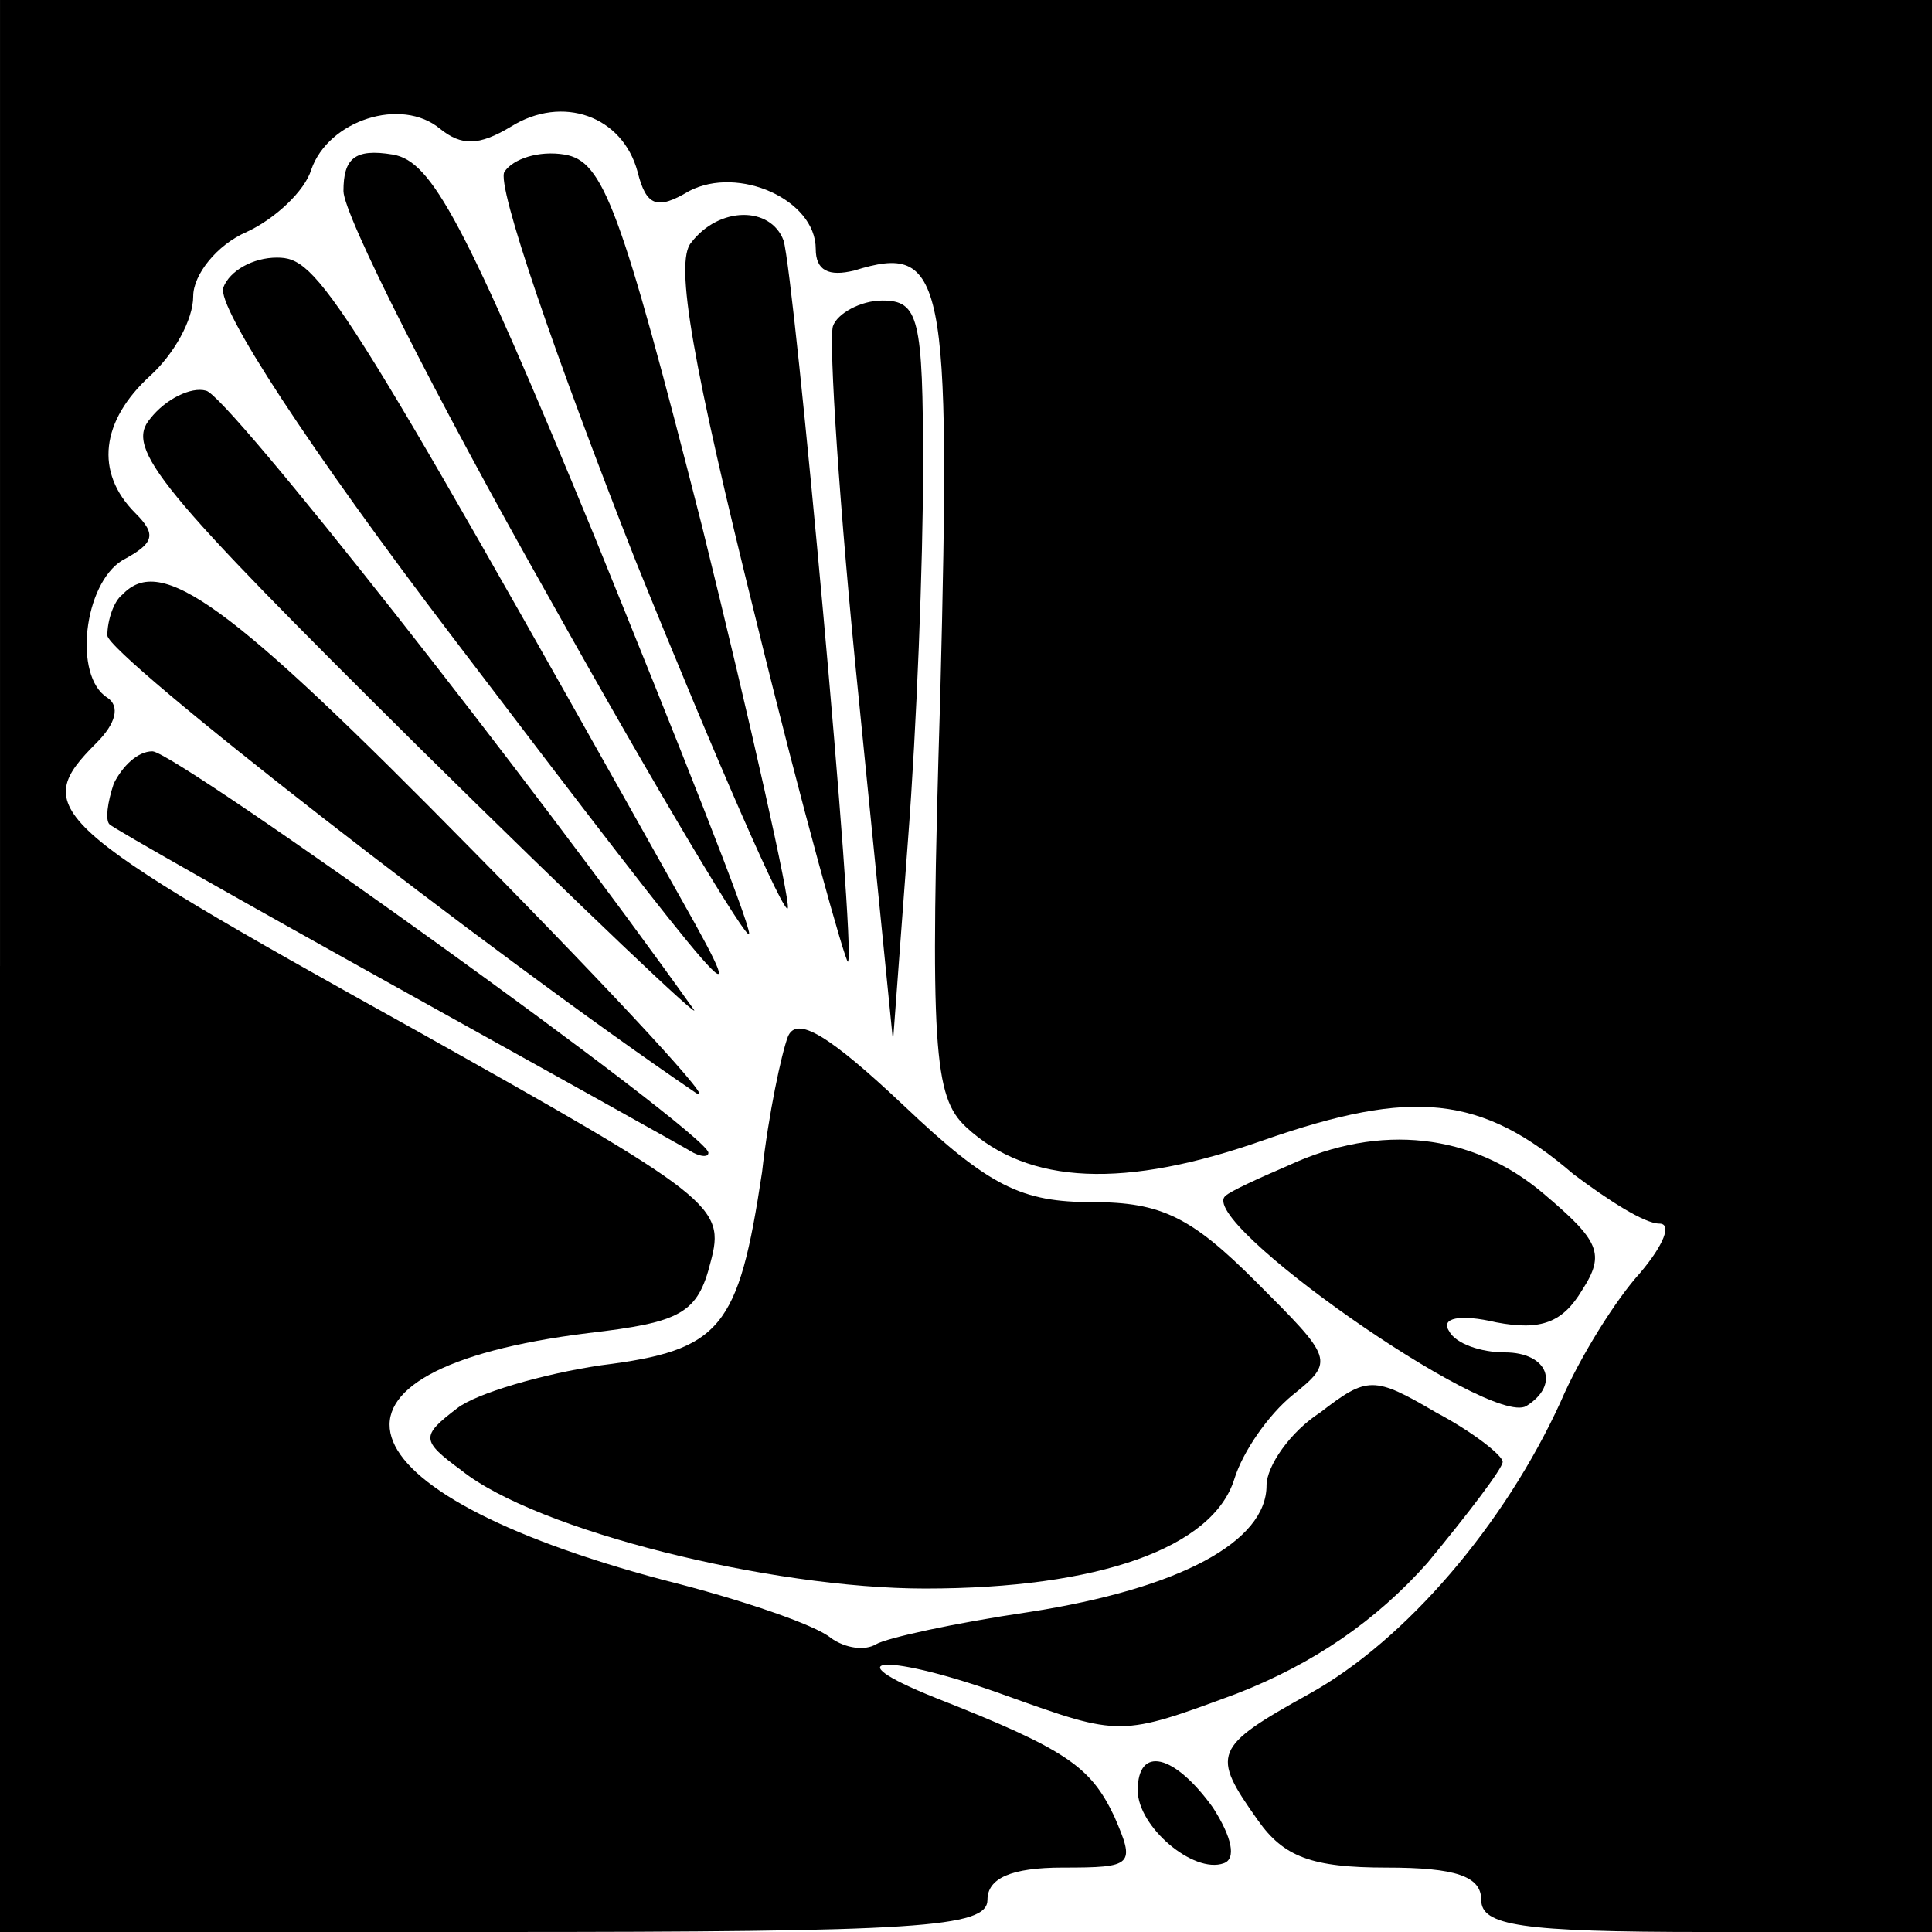
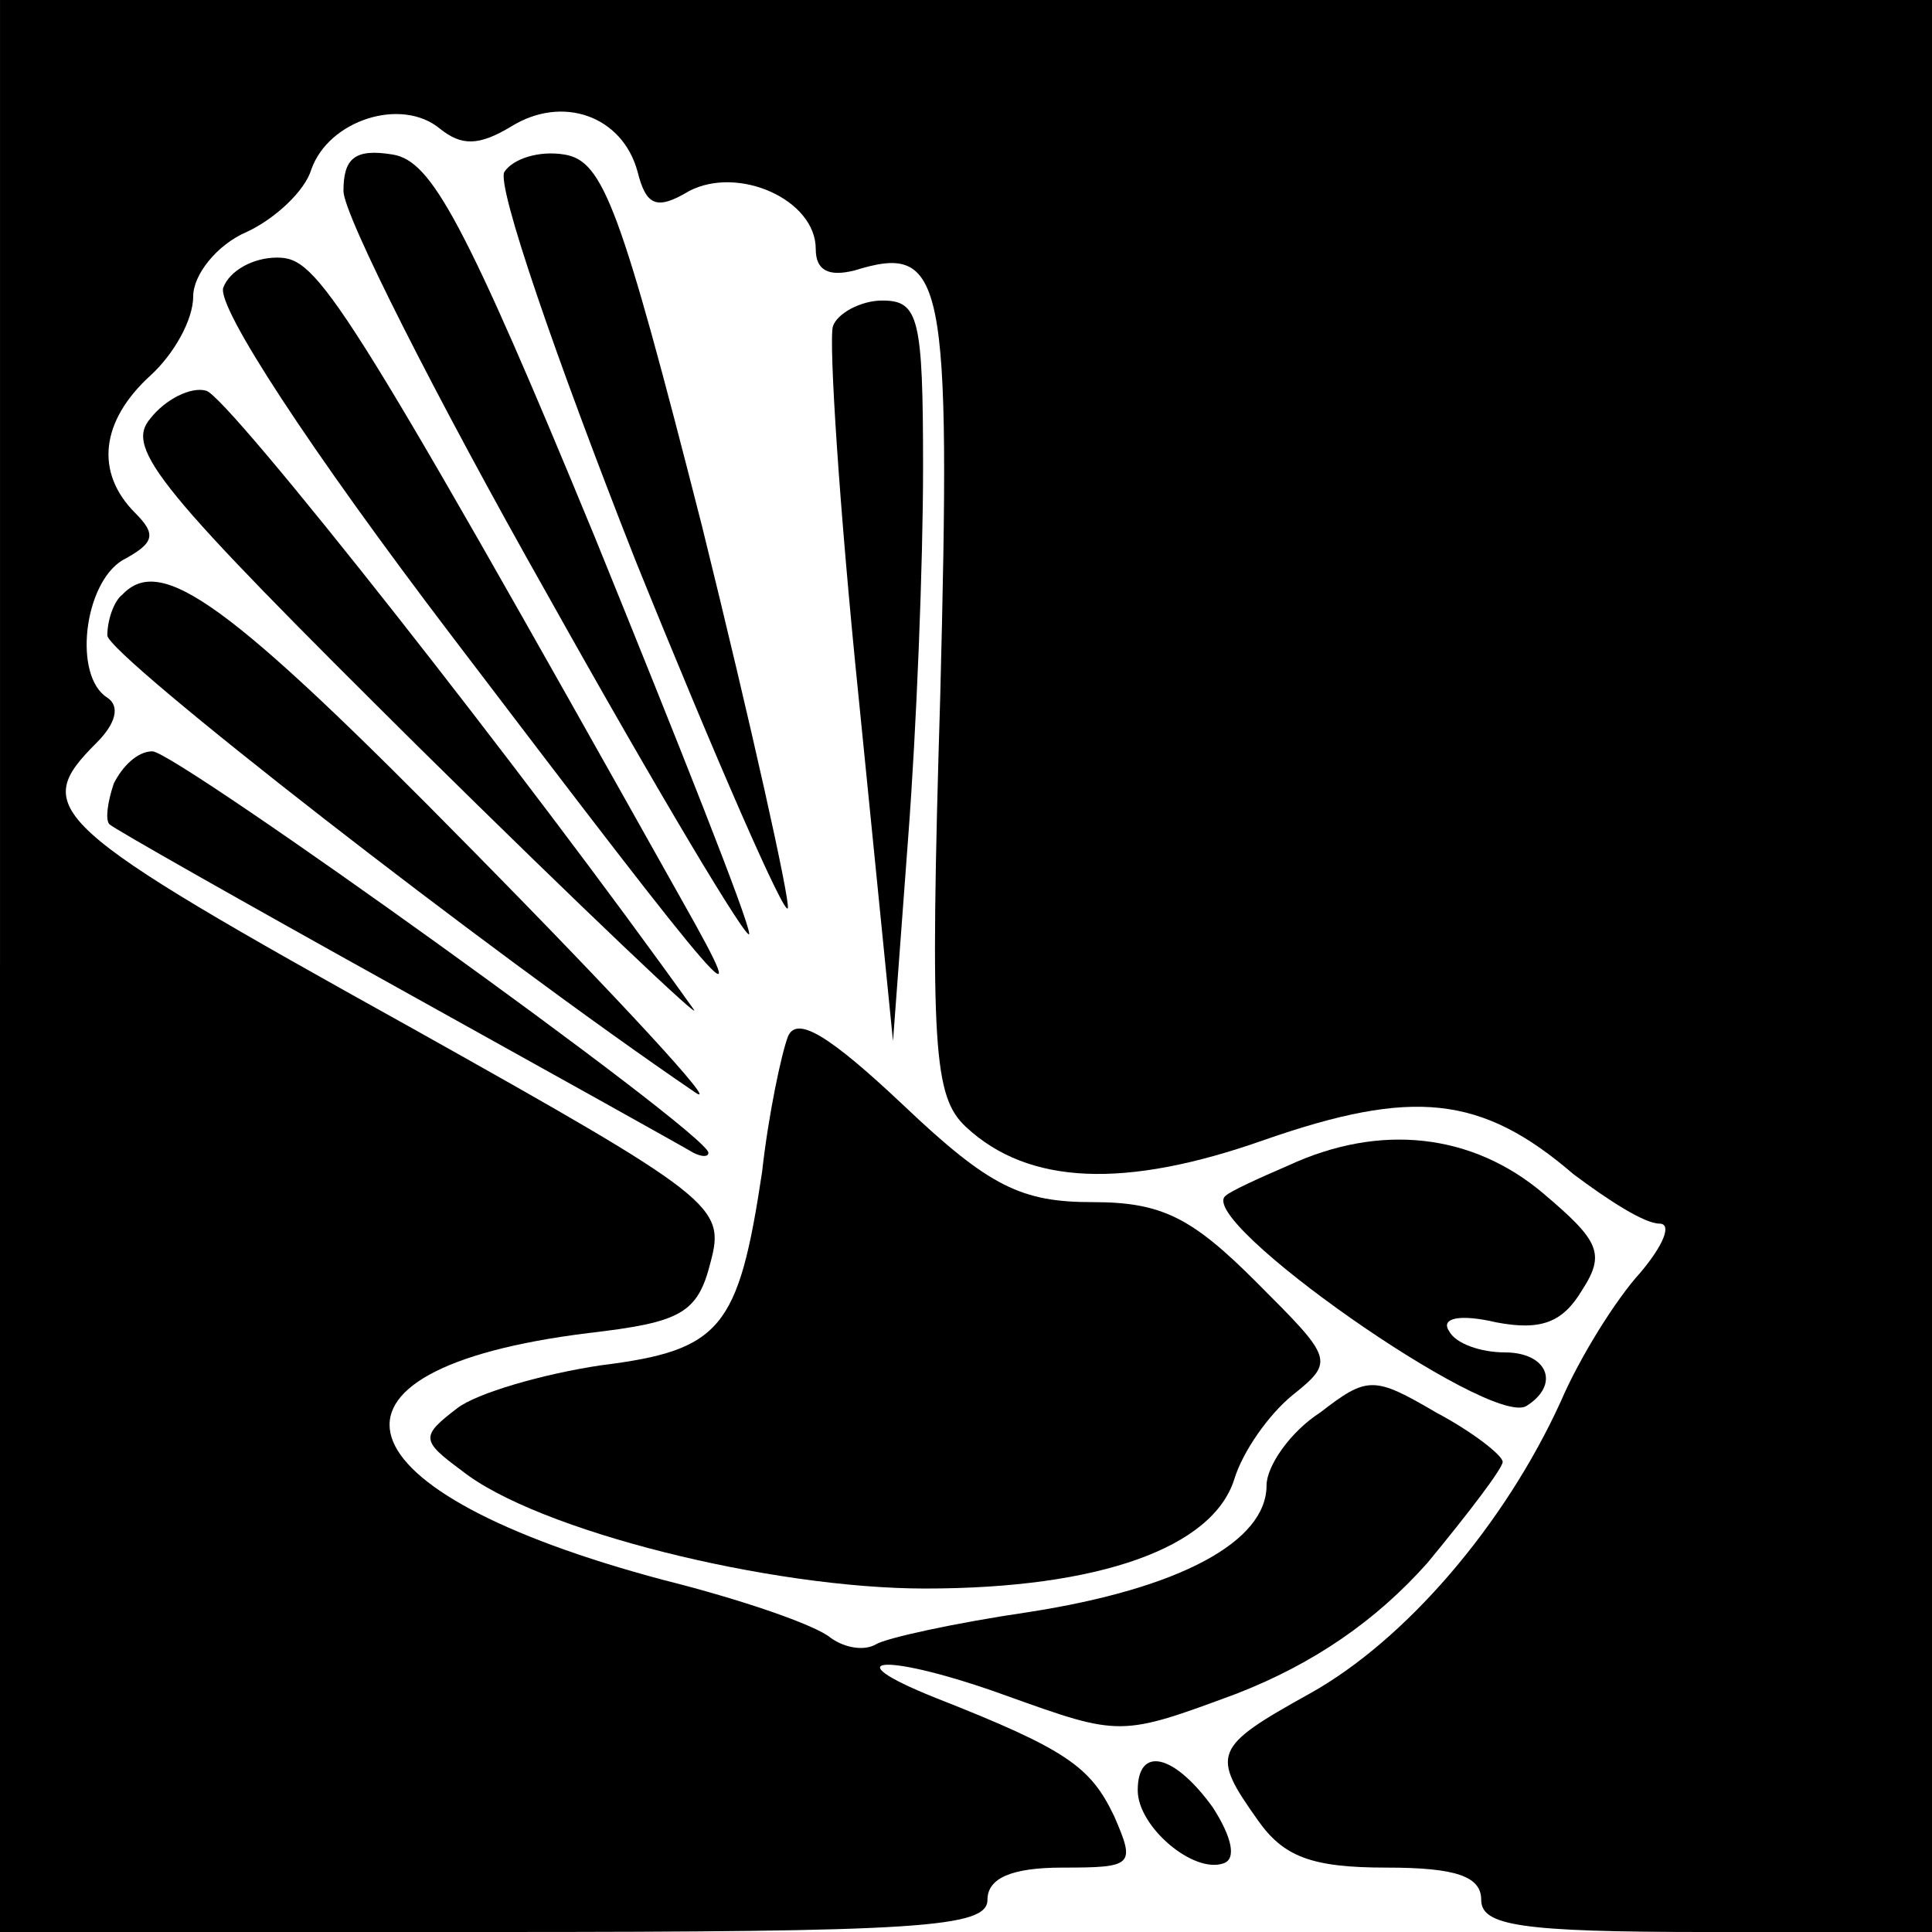
<svg xmlns="http://www.w3.org/2000/svg" version="1.0" width="90pt" height="90pt" viewBox="0 0 90 90" preserveAspectRatio="xMidYMid meet">
  <g transform="translate(0,90) scale(0.1,-0.1)" fill="#000000" stroke="none">
    <path d="M0 450 l0 -450 230 0 c198 0 230 2 230 15 0 10 11 15 35 15 33 0 34 1 24 24 -11 23 -22 31 -83 55 -50 20 -22 21 33 1 53 -19 53 -19 107 1 36 14 65 34 89 61 19 23 35 44 35 47 0 3 -14 14 -31 23 -29 17 -32 17 -54 0 -14 -9 -25 -25 -25 -34 0 -26 -40 -48 -111 -59 -34 -5 -66 -12 -71 -15 -5 -3 -14 -2 -21 3 -7 6 -42 18 -78 27 -154 41 -172 98 -35 115 43 5 51 9 57 33 7 26 2 30 -139 109 -171 95 -178 102 -147 133 9 9 11 17 5 21 -16 10 -11 53 7 64 15 8 16 12 6 22 -19 19 -16 43 7 64 11 10 20 26 20 37 0 10 11 24 25 30 13 6 27 19 30 29 8 23 42 34 60 19 10 -8 18 -8 33 1 24 15 52 5 59 -21 4 -16 9 -18 24 -9 23 12 59 -4 59 -27 0 -10 6 -13 18 -10 42 13 45 -2 40 -198 -5 -165 -3 -187 12 -201 29 -27 74 -29 139 -6 69 24 101 21 144 -16 16 -12 33 -23 40 -23 6 0 2 -10 -9 -23 -11 -12 -28 -39 -37 -60 -26 -57 -72 -111 -117 -136 -45 -25 -46 -28 -24 -59 12 -17 25 -22 60 -22 32 0 44 -4 44 -15 0 -12 18 -15 105 -15 l105 0 0 450 0 450 -450 0 -450 0 0 -450z" />
    <path d="M160 811 c0 -11 43 -96 95 -188 52 -93 94 -163 94 -158 0 6 -33 89 -72 185 -61 148 -76 175 -94 178 -18 3 -23 -2 -23 -17z" />
    <path d="M235 820 c-4 -6 24 -87 61 -181 38 -94 70 -167 71 -162 1 4 -17 85 -40 178 -38 149 -46 170 -64 173 -12 2 -24 -2 -28 -8z" />
-     <path d="M322 787 c-8 -9 1 -58 30 -175 22 -90 42 -161 43 -160 4 4 -25 320 -30 336 -6 16 -30 16 -43 -1z" />
    <path d="M104 766 c-3 -9 40 -75 107 -163 130 -171 142 -185 107 -123 -161 287 -170 300 -189 300 -11 0 -22 -6 -25 -14z" />
    <path d="M388 748 c-2 -7 3 -85 12 -173 l16 -160 7 94 c4 52 7 129 7 173 0 70 -2 78 -19 78 -10 0 -21 -6 -23 -12z" />
-     <path d="M70 705 c-12 -14 4 -33 125 -153 76 -75 134 -130 128 -122 -77 108 -217 286 -227 288 -7 2 -19 -4 -26 -13z" />
+     <path d="M70 705 c-12 -14 4 -33 125 -153 76 -75 134 -130 128 -122 -77 108 -217 286 -227 288 -7 2 -19 -4 -26 -13" />
    <path d="M57 623 c-4 -3 -7 -12 -7 -19 0 -9 177 -147 274 -213 12 -8 -35 43 -104 113 -114 116 -145 138 -163 119z" />
    <path d="M53 535 c-3 -9 -4 -17 -2 -19 2 -2 62 -36 134 -76 72 -40 133 -74 138 -77 4 -2 7 -2 7 0 0 9 -248 187 -259 187 -7 0 -14 -7 -18 -15z" />
    <path d="M367 417 c-3 -8 -9 -36 -12 -63 -11 -73 -19 -83 -75 -90 -27 -4 -58 -13 -67 -20 -17 -13 -17 -15 2 -29 35 -28 144 -55 216 -55 81 0 134 19 144 51 4 13 16 30 27 39 20 16 19 17 -17 53 -30 30 -44 37 -76 37 -33 0 -48 7 -88 45 -35 33 -50 42 -54 32z" />
    <path d="M600 357 c-14 -6 -27 -12 -29 -14 -15 -11 123 -108 140 -98 16 10 10 25 -10 25 -11 0 -23 4 -26 10 -4 6 5 8 22 4 21 -4 31 0 40 15 11 17 8 23 -18 45 -33 28 -76 33 -119 13z" />
    <path d="M530 66 c0 -17 26 -39 40 -34 6 2 4 12 -5 26 -18 25 -35 29 -35 8z" />
  </g>
</svg>